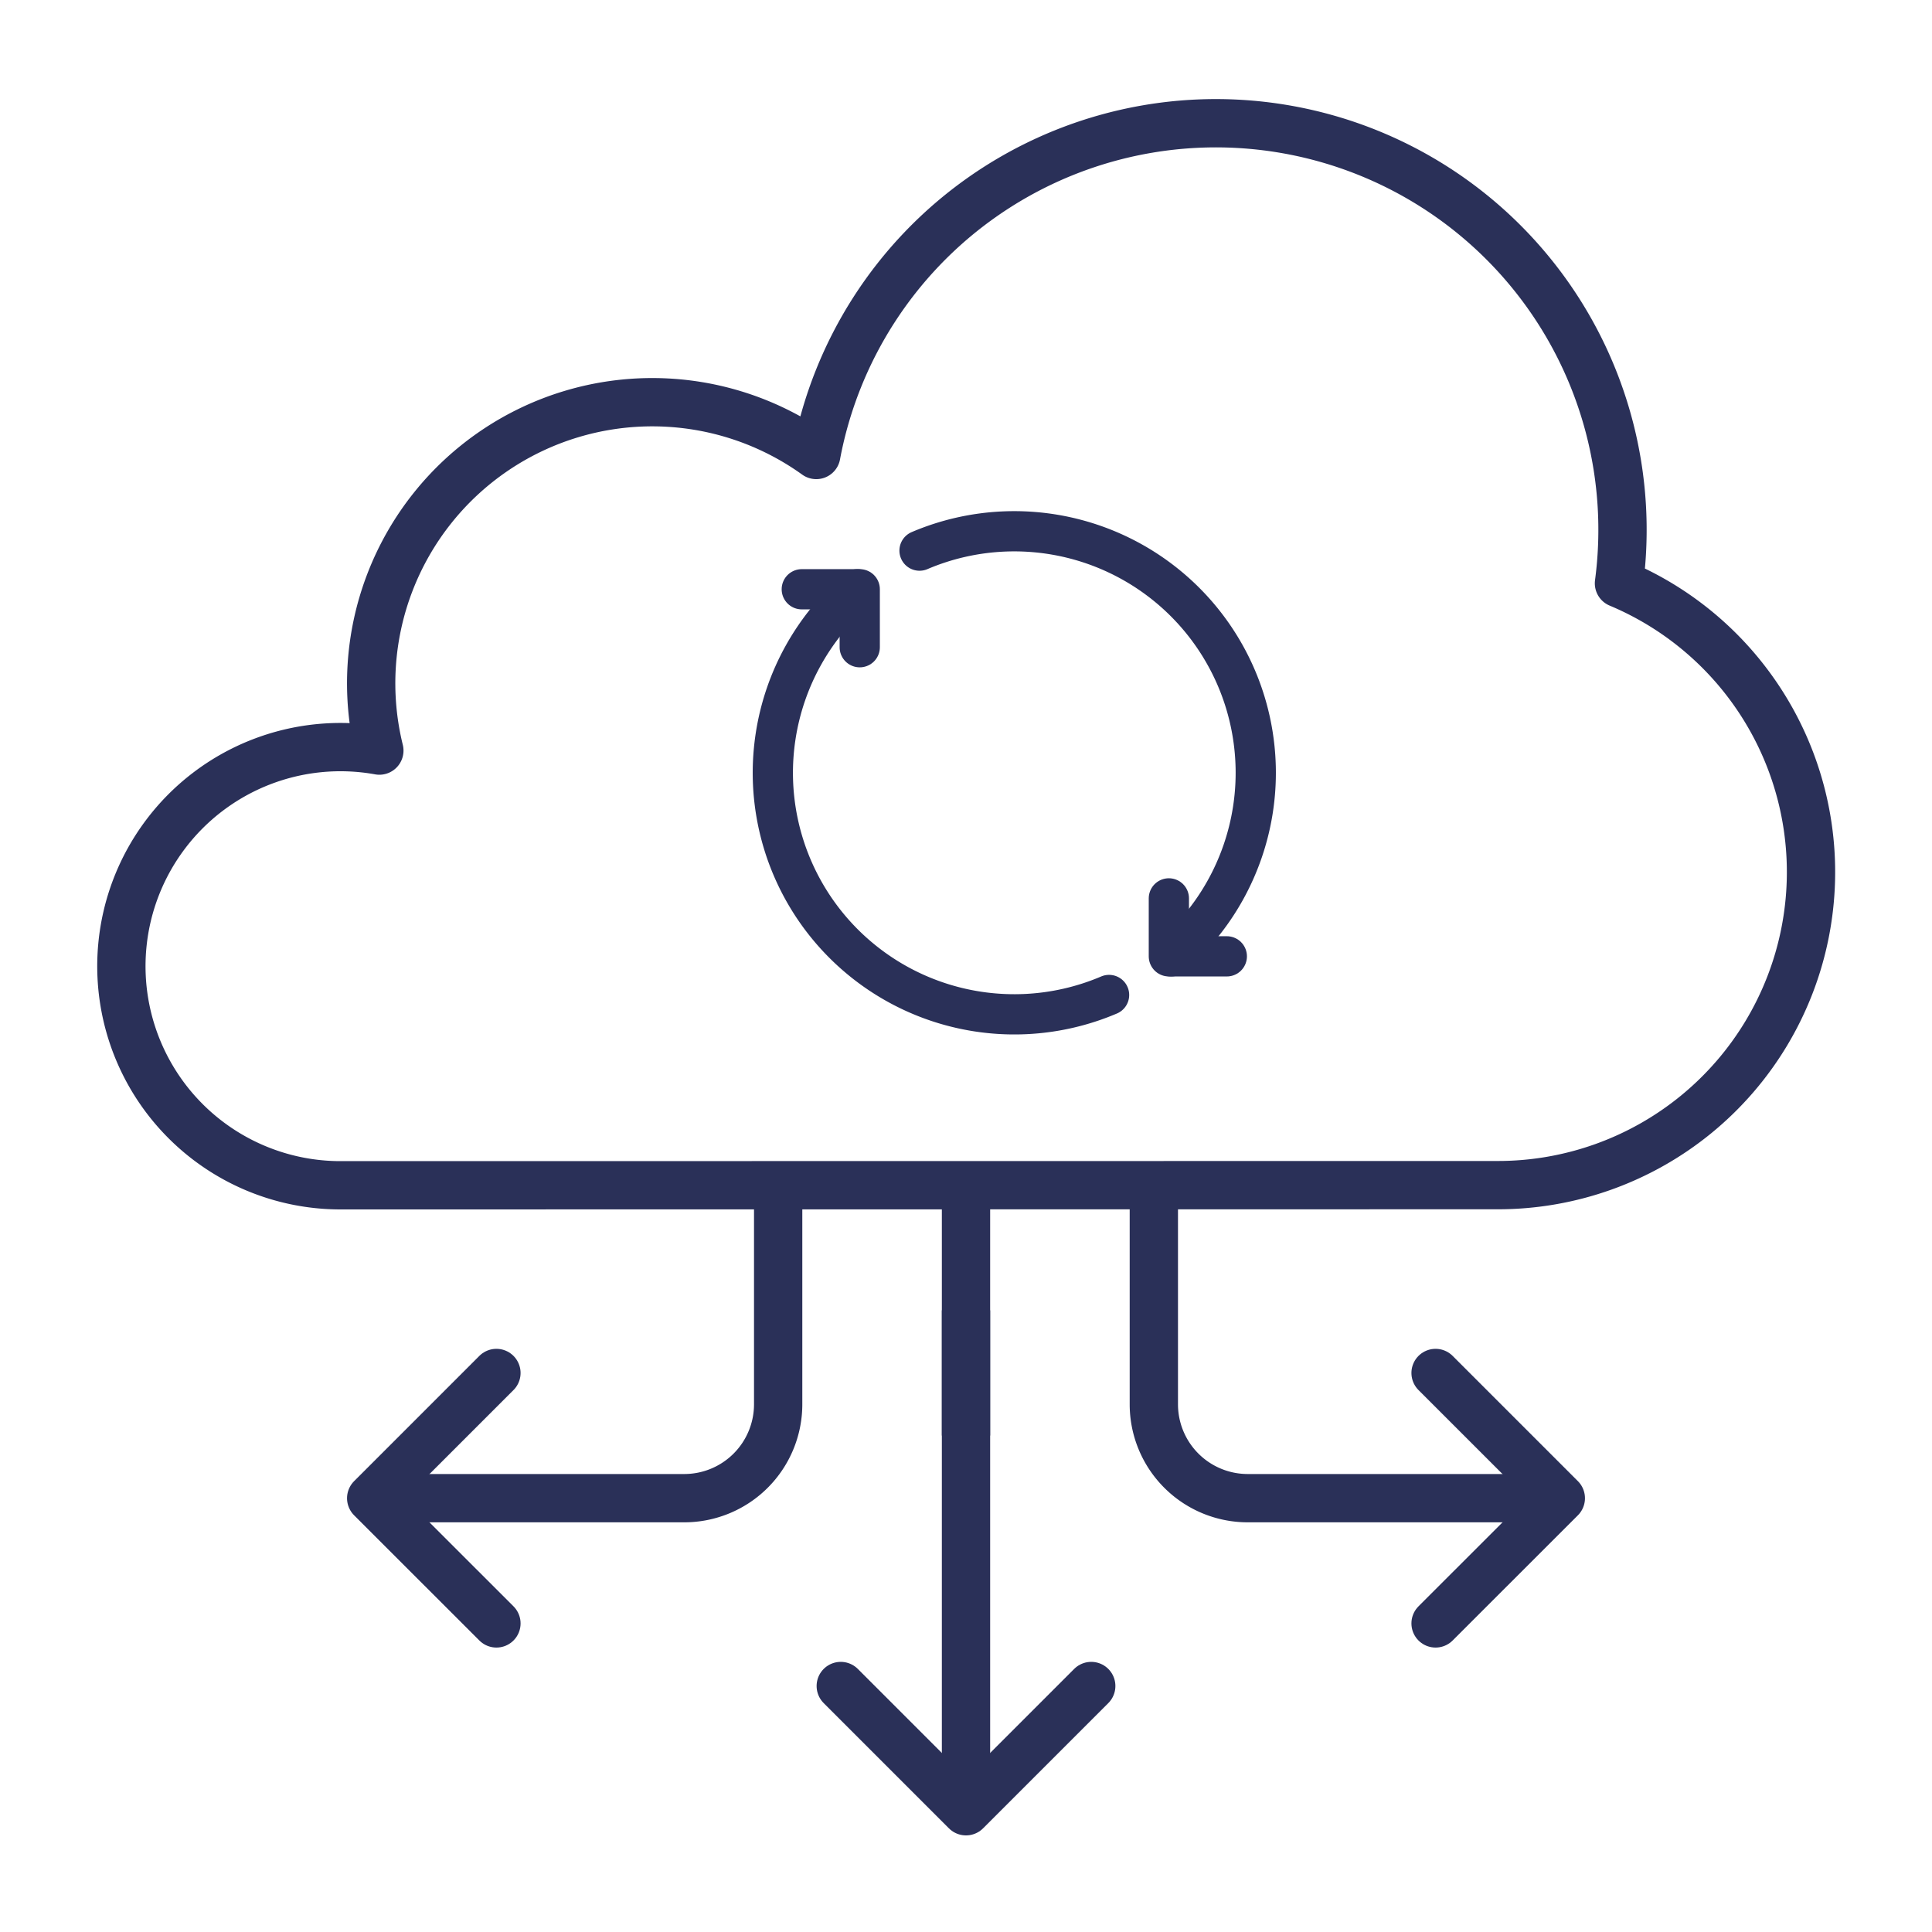
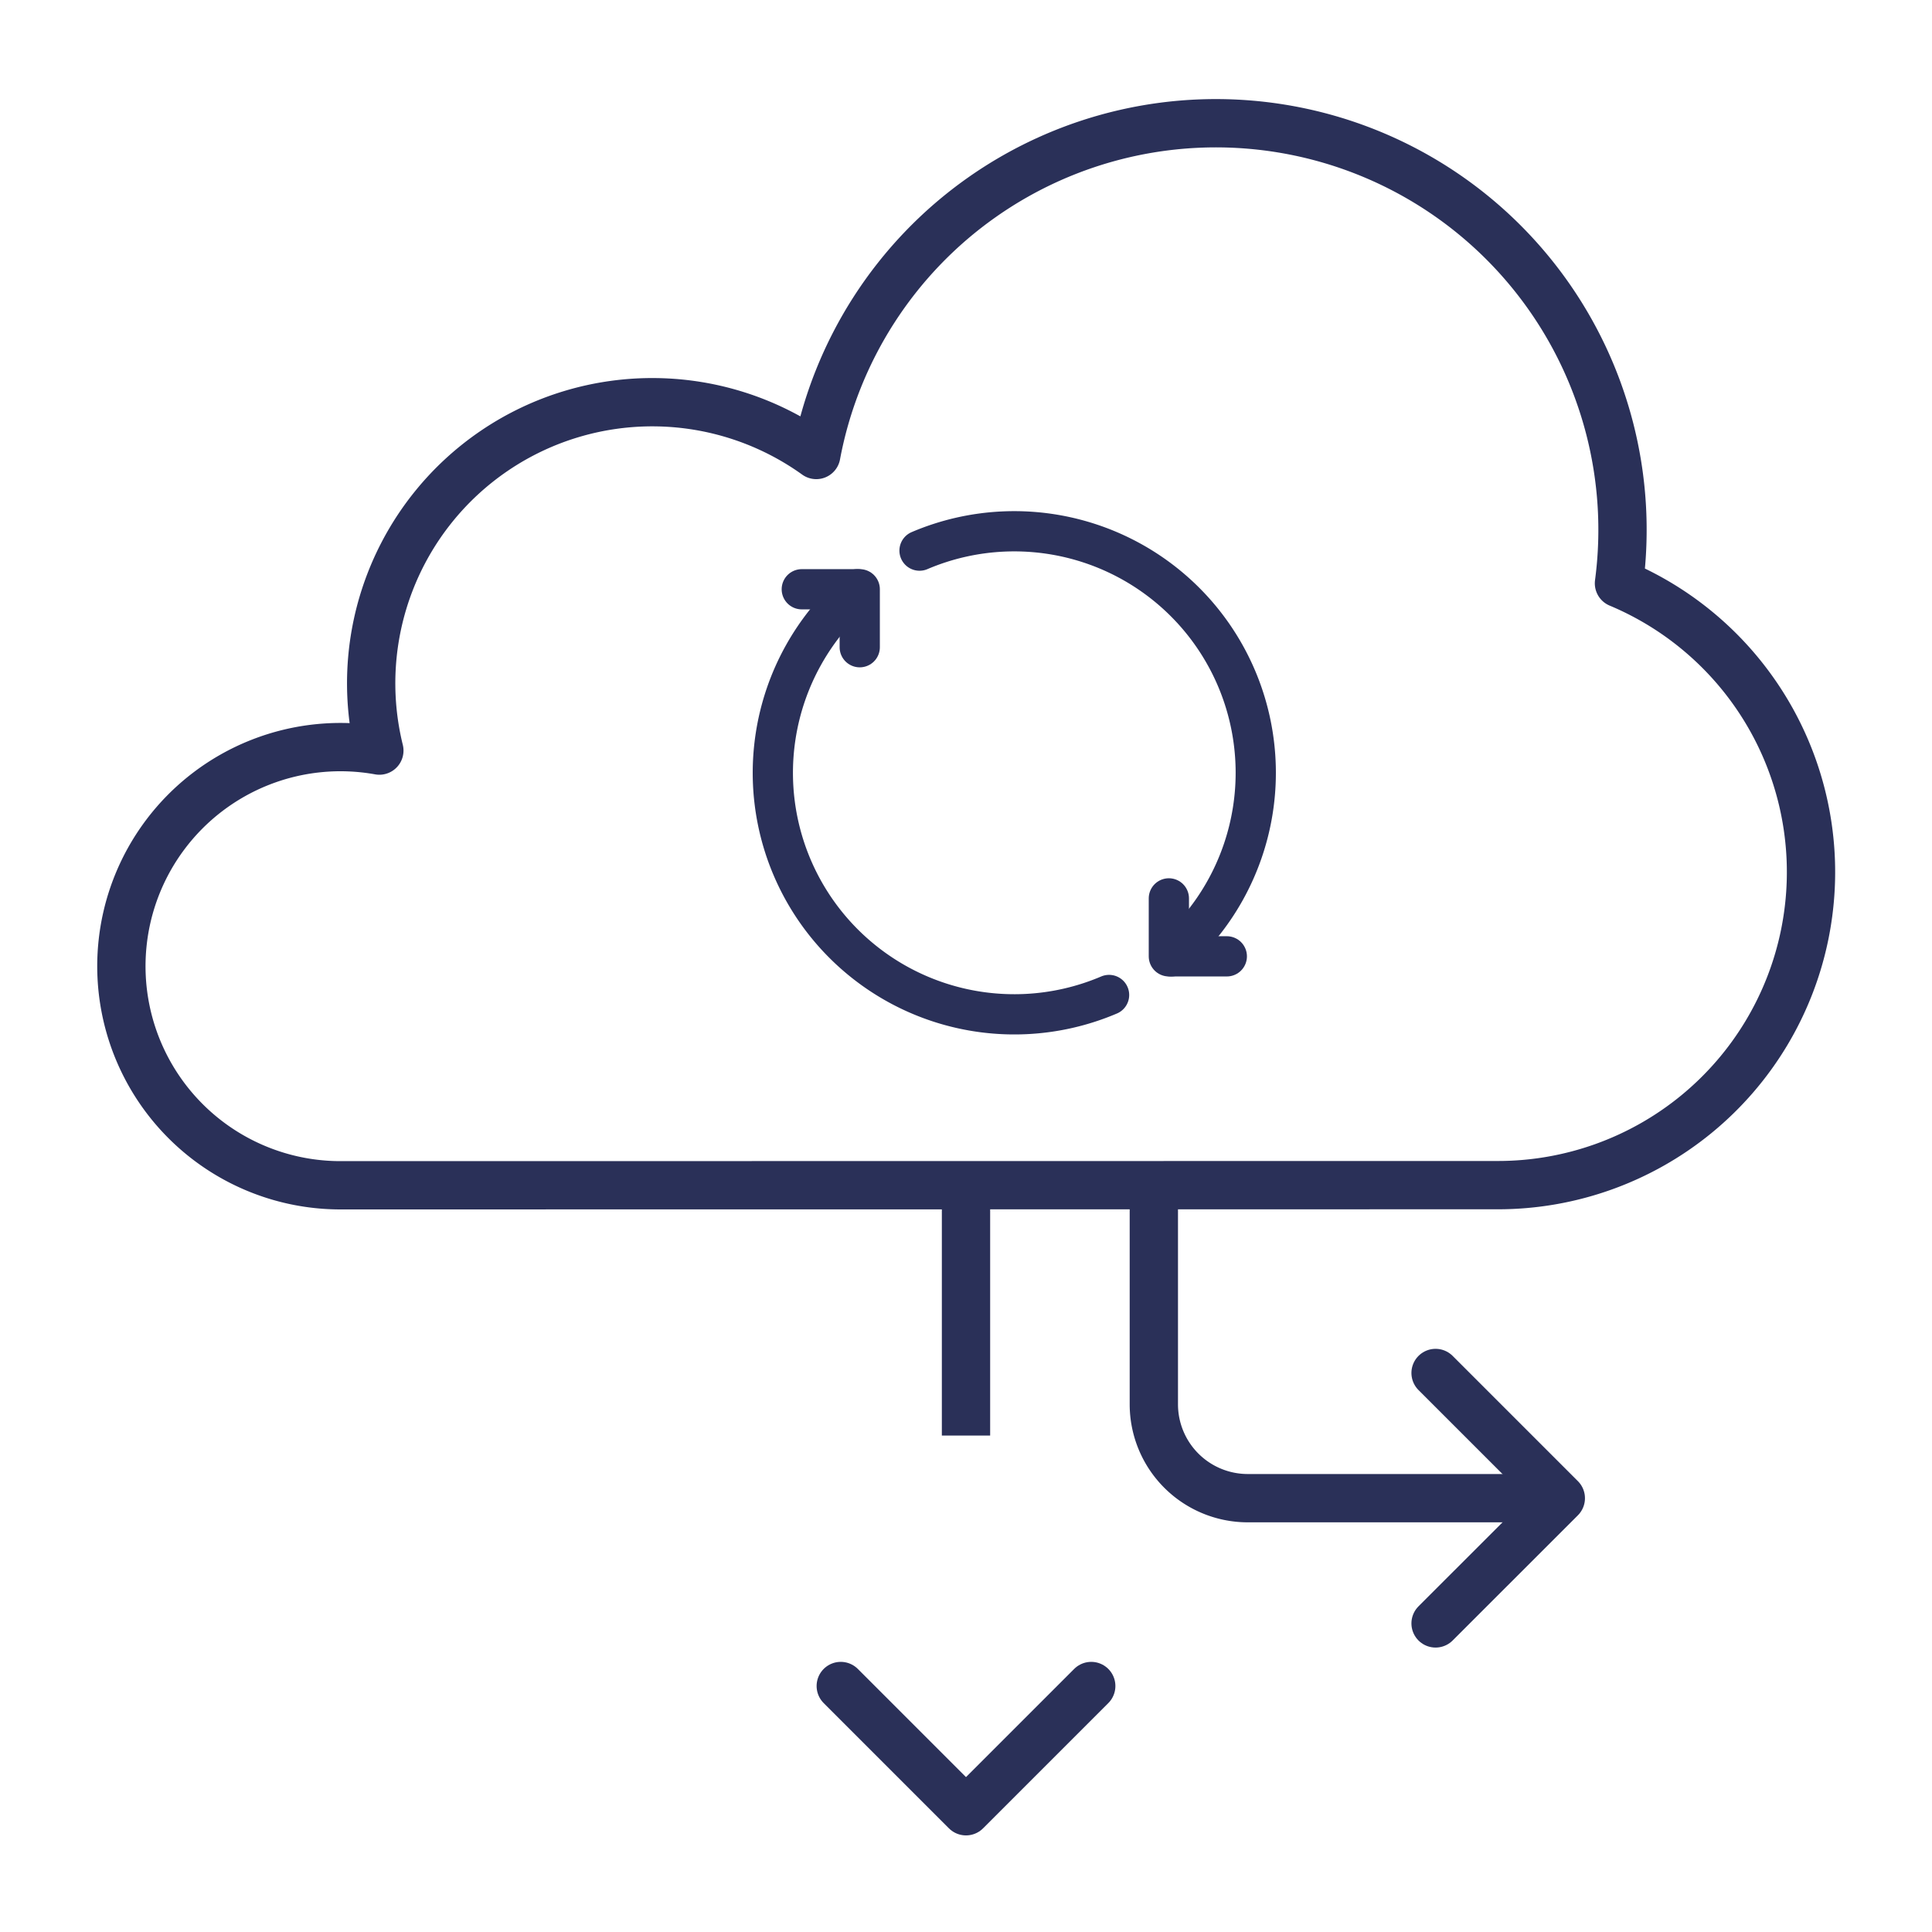
<svg xmlns="http://www.w3.org/2000/svg" width="40" height="40" viewBox="0 0 40 40">
  <polyline points="24.2 18.6 24.2 19.8 25.4 19.8" style="fill:none;stroke:#2a3058;stroke-linecap:round;stroke-linejoin:round;stroke-width:0.833px" />
  <polyline points="16.6 12.2 17.8 12.2 17.8 13.4" style="fill:none;stroke:#2a3058;stroke-linecap:round;stroke-linejoin:round;stroke-width:0.833px" />
  <path d="M24.248,19.8a5,5,0,0,0-5.21-8.4" style="fill:none;stroke:#2a3058;stroke-linecap:round;stroke-linejoin:round;stroke-width:0.833px" />
  <path d="M17.752,12.2a5,5,0,0,0,5.21,8.4" style="fill:none;stroke:#2a3058;stroke-linecap:round;stroke-linejoin:round;stroke-width:0.833px" />
  <path d="M31.019,24.537a6.482,6.482,0,0,0,2.5-12.46A8.418,8.418,0,0,0,16.9,9.42,5.82,5.82,0,0,0,7.854,15.54a4.536,4.536,0,1,0-.817,9Z" style="fill:none;stroke:#2a3058;stroke-linejoin:round" />
  <line x1="20" y1="24.537" x2="20" y2="29.722" style="fill:none;stroke:#2a3058;stroke-linejoin:round" />
  <polyline points="17.407 34.907 20 37.5 22.593 34.907" style="fill:none;stroke:#2a3058;stroke-linecap:round;stroke-linejoin:round" />
  <polyline points="29.722 33.611 32.315 31.019 29.722 28.426" style="fill:none;stroke:#2a3058;stroke-linecap:round;stroke-linejoin:round" />
-   <polyline points="10.278 33.611 7.685 31.019 10.278 28.426" style="fill:none;stroke:#2a3058;stroke-linecap:round;stroke-linejoin:round" />
-   <line x1="20" y1="27.13" x2="20" y2="37.5" style="fill:none;stroke:#2a3058;stroke-linejoin:round" />
-   <path d="M16.111,24.537v4.537a1.944,1.944,0,0,1-1.944,1.944H7.685" style="fill:none;stroke:#2a3058;stroke-linejoin:round" />
  <path d="M23.889,24.537v4.537a1.944,1.944,0,0,0,1.944,1.944h6.481" style="fill:none;stroke:#2a3058;stroke-linejoin:round" />
</svg>